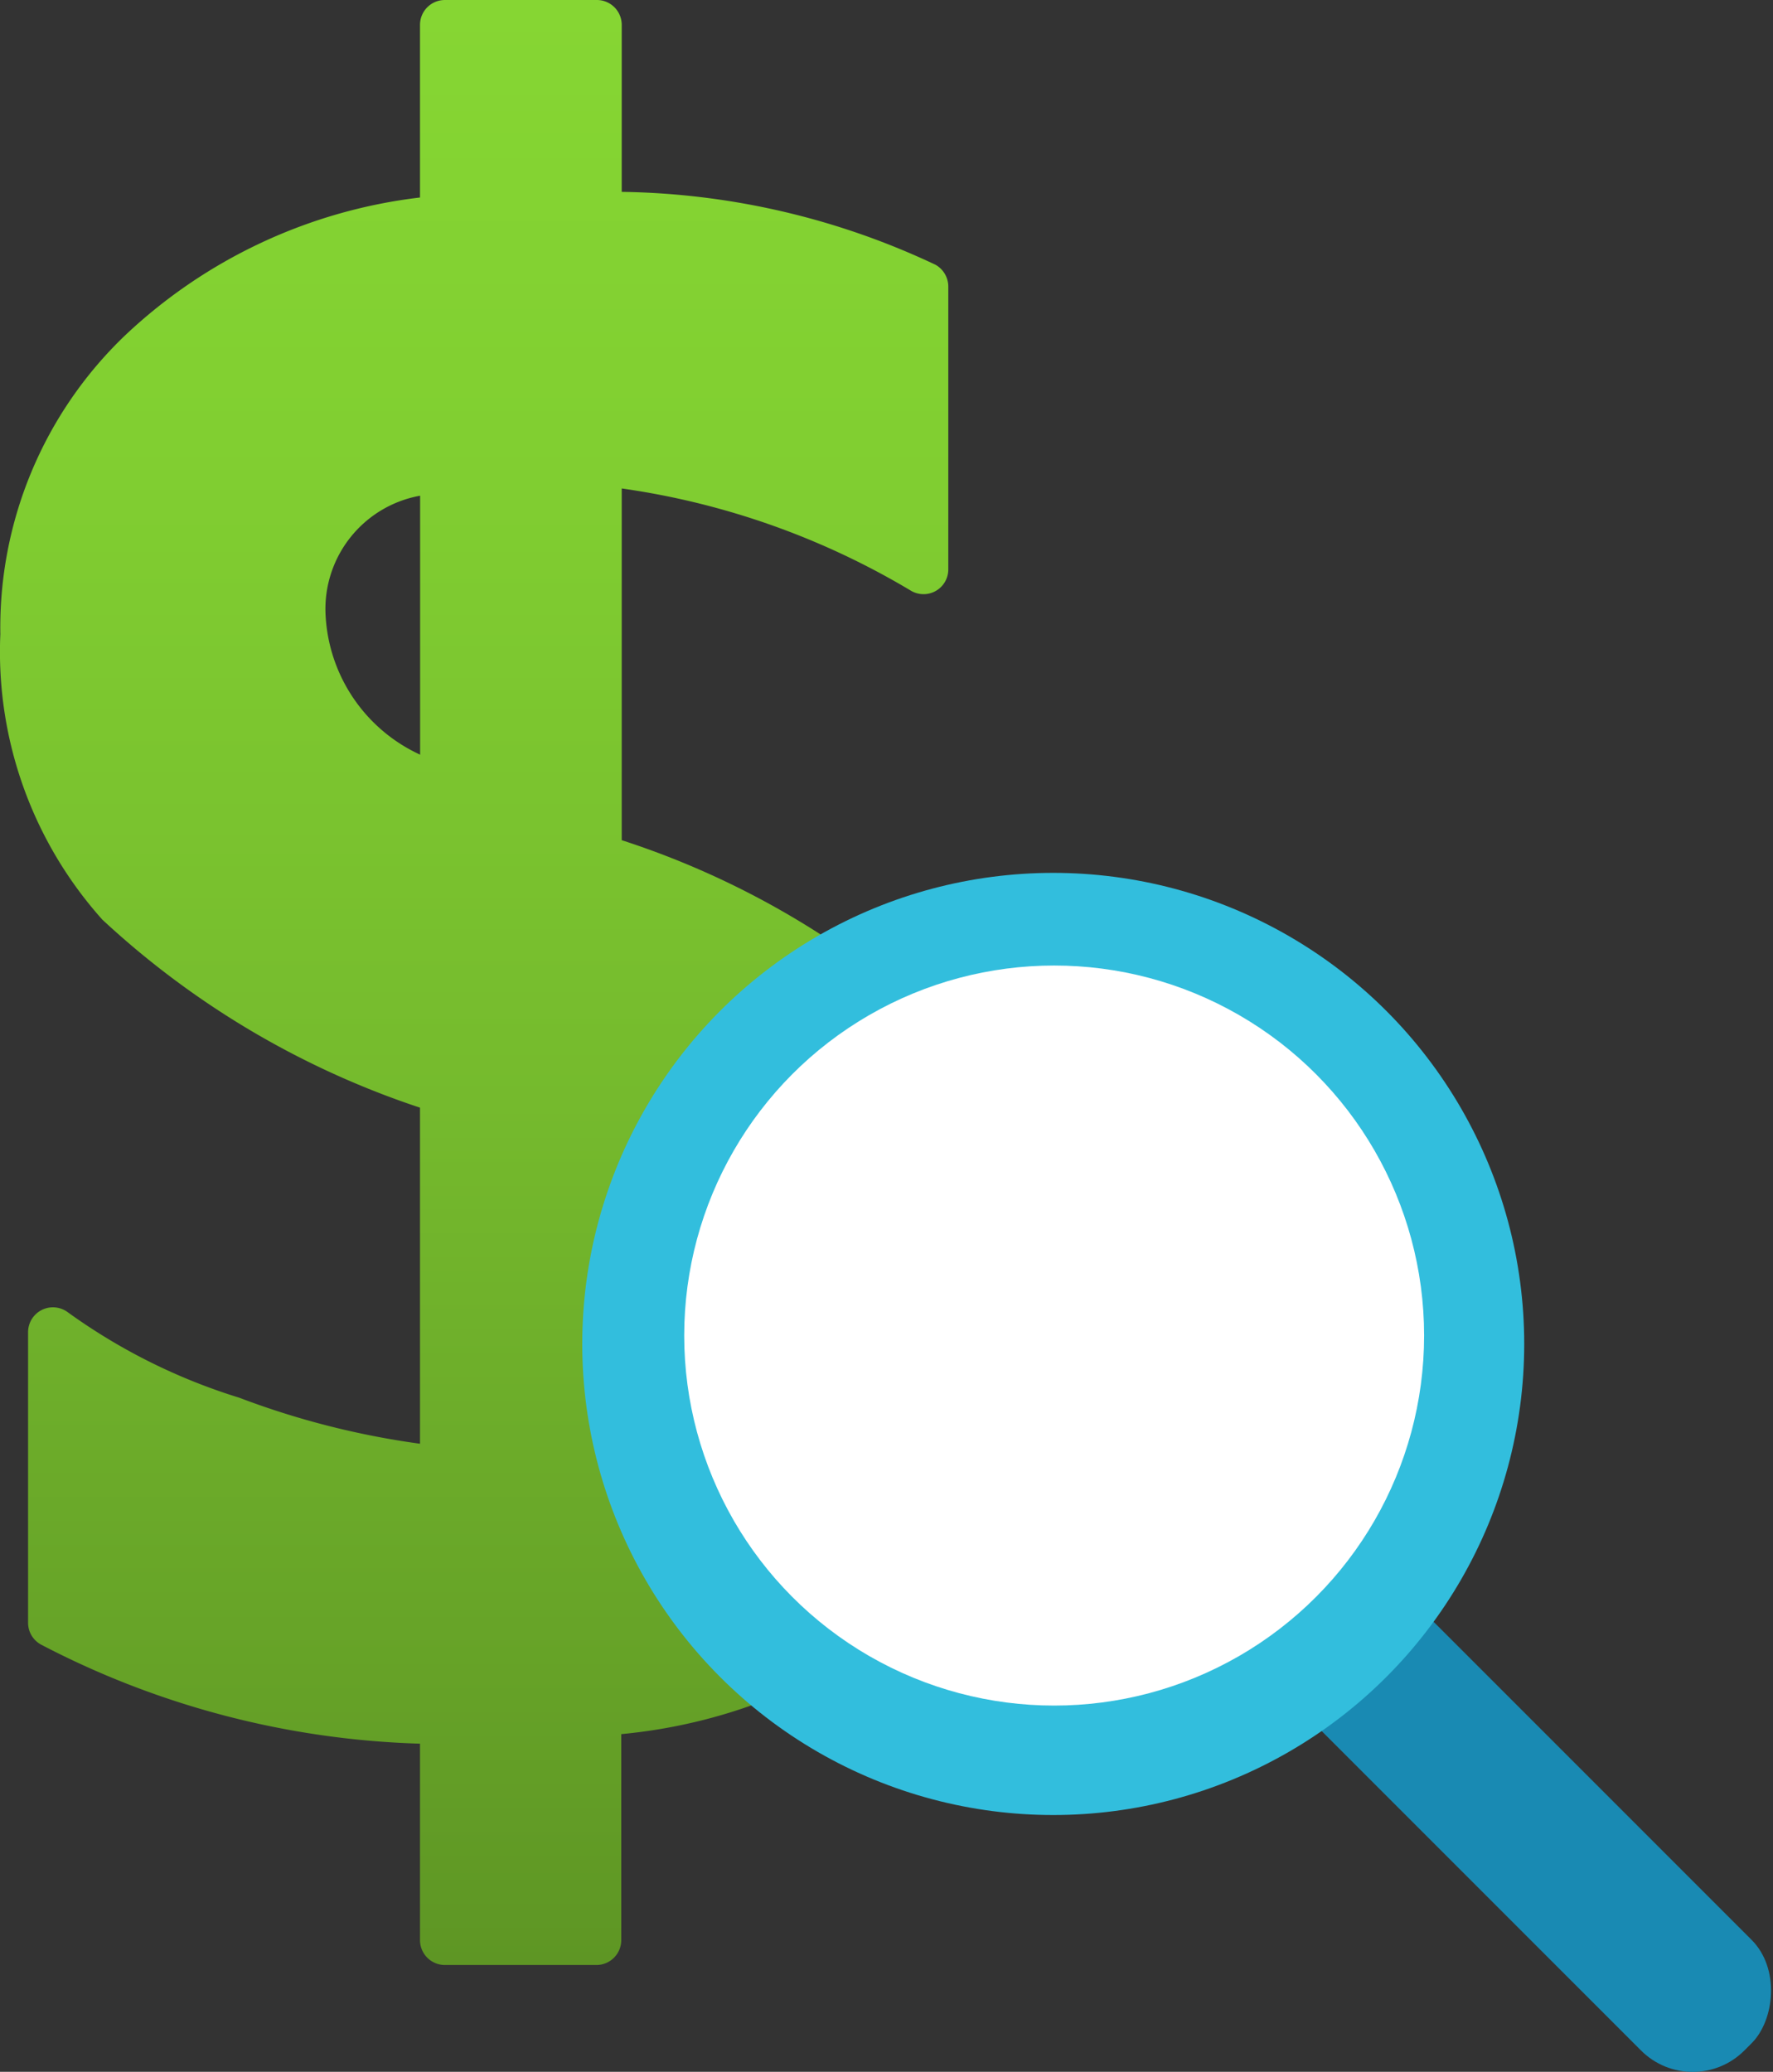
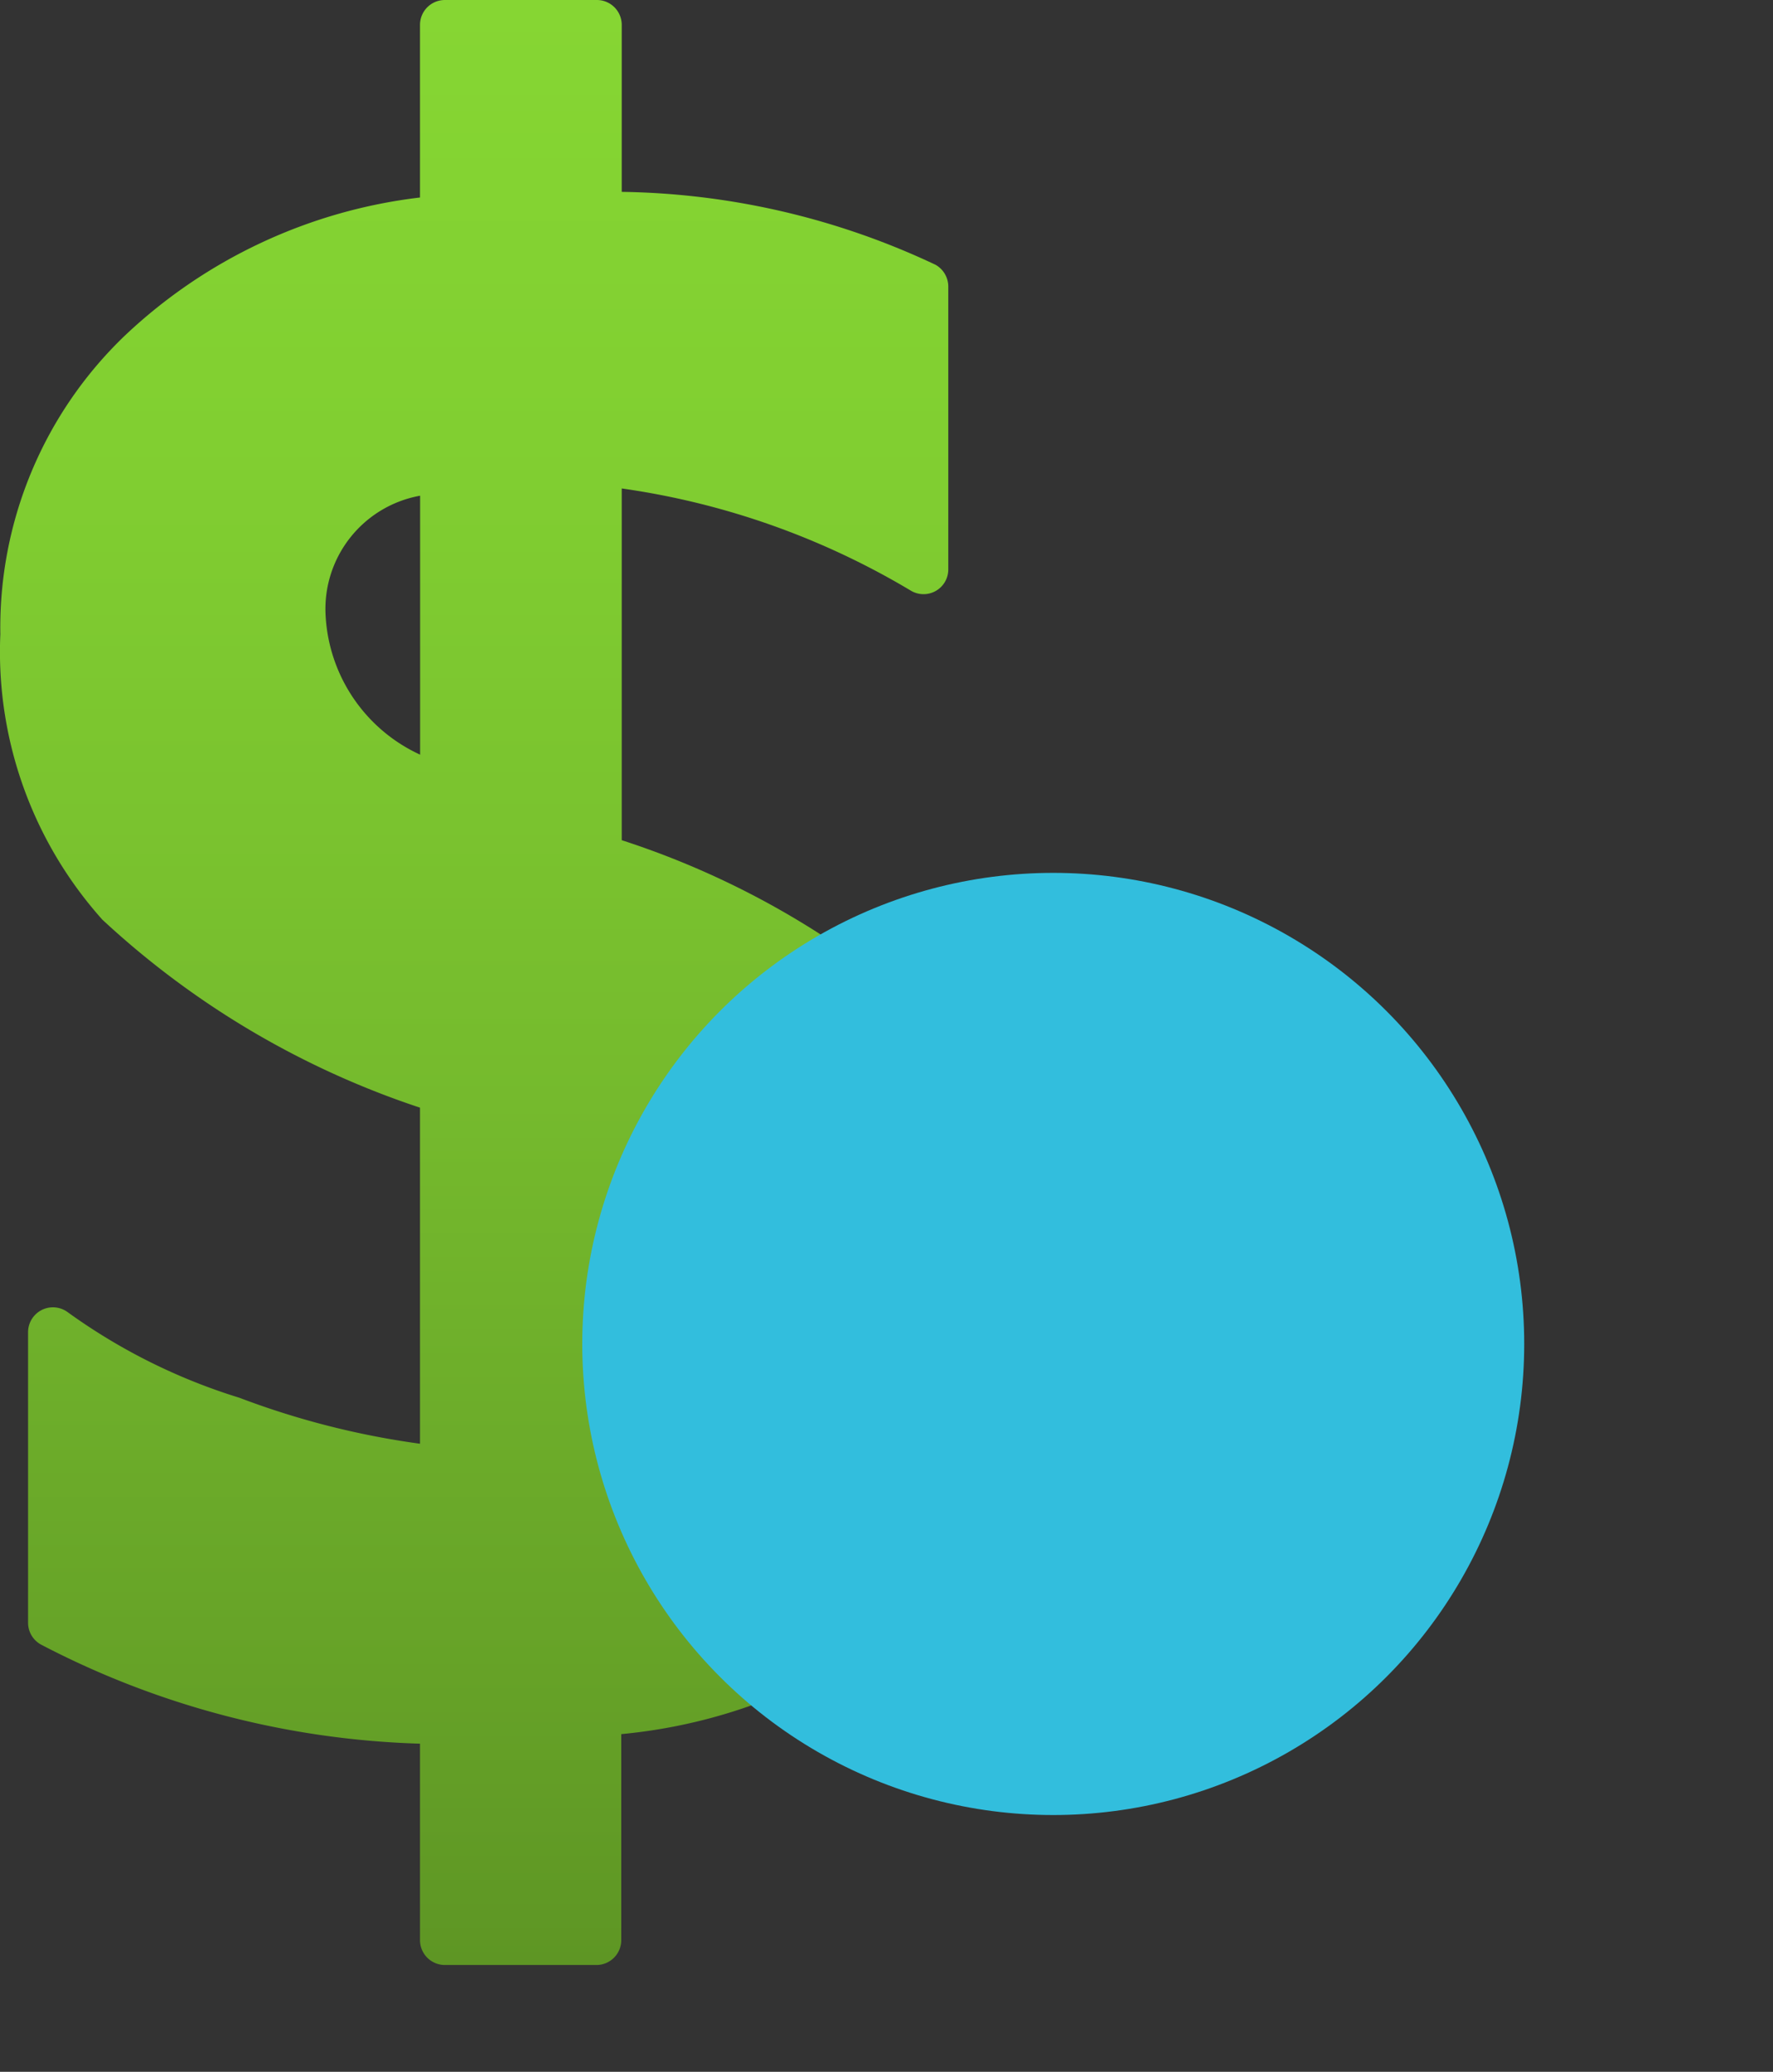
<svg xmlns="http://www.w3.org/2000/svg" xmlns:ns1="http://sodipodi.sourceforge.net/DTD/sodipodi-0.dtd" xmlns:ns2="http://www.inkscape.org/namespaces/inkscape" width="15.408" height="18.001" viewBox="0 0 15.408 18.001" version="1.1" id="svg19801" ns1:docname="Cost_Analysis.svg" ns2:version="0.92.3 (2405546, 2018-03-11)">
  <rect x="0" y="0" width="15.408" height="18.001" fill="#333333" stroke="none" />
  <ns1:namedview pagecolor="#ffffff" bordercolor="#666666" borderopacity="1" objecttolerance="10" gridtolerance="10" guidetolerance="10" ns2:pageopacity="0" ns2:pageshadow="2" ns2:window-width="1920" ns2:window-height="1017" id="namedview19803" showgrid="false" fit-margin-top="0" fit-margin-left="0" fit-margin-right="0" fit-margin-bottom="0" ns2:zoom="48.111111" ns2:cx="7.703368" ns2:cy="9.0014179" ns2:window-x="-8" ns2:window-y="-8" ns2:window-maximized="1" ns2:current-layer="svg19801" />
  <defs id="defs19784">
    <linearGradient id="f8977a6e-0ed8-4940-aaa5-7fa249809f51" x1="5.839" y1="17.068" x2="5.839" gradientUnits="userSpaceOnUse" gradientTransform="translate(1.297,-2.0834352e-5)">
      <stop offset="0" stop-color="#5e9624" id="stop19773" />
      <stop offset="0.037" stop-color="#609925" id="stop19775" />
      <stop offset="0.439" stop-color="#75ba2d" id="stop19777" />
      <stop offset="0.775" stop-color="#81cf31" id="stop19779" />
      <stop offset="1" stop-color="#86d633" id="stop19781" />
    </linearGradient>
  </defs>
  <title id="title19786">MsPortalFx.base.images-32</title>
  <g id="ad6dac45-d20b-4f6a-9e78-80f4c72c1818" transform="translate(-1.297,2.0834352e-5)">
    <g id="g19796">
-       <path d="m 9.477,8.936 v 0 A 7.412,7.412 0 0 0 6.7,7.3 V 4.244 A 6.734,6.734 0 0 1 9.211,5.131 0.215,0.215 0 0 0 9.538,4.946 V 2.49 A 0.218,0.218 0 0 0 9.428,2.301 6.592,6.592 0 0 0 6.7,1.667 V 0.216 A 0.216,0.216 0 0 0 6.481,0 H 5.163 A 0.216,0.216 0 0 0 4.947,0.216 v 1.5 A 4.5,4.5 0 0 0 2.382,2.916 3.511,3.511 0 0 0 1.3,5.51 3.488,3.488 0 0 0 2.187,7.991 7.536,7.536 0 0 0 4.947,9.624 v 2.92 A 7.14,7.14 0 0 1 3.376,12.144 5.118,5.118 0 0 1 1.884,11.4 0.216,0.216 0 0 0 1.541,11.574 V 14.1 a 0.216,0.216 0 0 0 0.116,0.191 7.588,7.588 0 0 0 3.29,0.859 v 1.707 a 0.216,0.216 0 0 0 0.216,0.216 h 1.318 a 0.216,0.216 0 0 0 0.215,-0.216 v -1.79 A 4.678,4.678 0 0 0 9.375,13.9 3.457,3.457 0 0 0 10.38,11.323 3.363,3.363 0 0 0 9.477,8.936 Z m -1.925,2.5 v 0.015 A 0.984,0.984 0 0 1 6.7,12.483 V 10.34 c 0.558,0.31 0.845,0.677 0.852,1.093 z M 4.127,5.355 A 1,1 0 0 1 4.948,4.307 v 2.25 A 1.413,1.413 0 0 1 4.127,5.355 Z" id="path19788" ns2:connector-curvature="0" style="fill:url(#f8977a6e-0ed8-4940-aaa5-7fa249809f51)" />
-       <rect x="11.394" y="14.994" width="5.966" height="1.359" rx="0.635" transform="rotate(-135,14.378,15.674)" id="rect19790" style="fill:#198ab3" />
+       <path d="m 9.477,8.936 v 0 A 7.412,7.412 0 0 0 6.7,7.3 V 4.244 A 6.734,6.734 0 0 1 9.211,5.131 0.215,0.215 0 0 0 9.538,4.946 V 2.49 A 0.218,0.218 0 0 0 9.428,2.301 6.592,6.592 0 0 0 6.7,1.667 V 0.216 A 0.216,0.216 0 0 0 6.481,0 H 5.163 A 0.216,0.216 0 0 0 4.947,0.216 v 1.5 A 4.5,4.5 0 0 0 2.382,2.916 3.511,3.511 0 0 0 1.3,5.51 3.488,3.488 0 0 0 2.187,7.991 7.536,7.536 0 0 0 4.947,9.624 v 2.92 A 7.14,7.14 0 0 1 3.376,12.144 5.118,5.118 0 0 1 1.884,11.4 0.216,0.216 0 0 0 1.541,11.574 V 14.1 a 0.216,0.216 0 0 0 0.116,0.191 7.588,7.588 0 0 0 3.29,0.859 v 1.707 a 0.216,0.216 0 0 0 0.216,0.216 h 1.318 a 0.216,0.216 0 0 0 0.215,-0.216 v -1.79 A 4.678,4.678 0 0 0 9.375,13.9 3.457,3.457 0 0 0 10.38,11.323 3.363,3.363 0 0 0 9.477,8.936 Z m -1.925,2.5 v 0.015 A 0.984,0.984 0 0 1 6.7,12.483 c 0.558,0.31 0.845,0.677 0.852,1.093 z M 4.127,5.355 A 1,1 0 0 1 4.948,4.307 v 2.25 A 1.413,1.413 0 0 1 4.127,5.355 Z" id="path19788" ns2:connector-curvature="0" style="fill:url(#f8977a6e-0ed8-4940-aaa5-7fa249809f51)" />
      <circle cx="10.45" cy="11.677" r="4.093" id="circle19792" style="fill:#32bedd" />
-       <circle cx="10.458" cy="11.604" r="3.215" id="circle19794" style="fill:#ffffff" />
    </g>
  </g>
</svg>